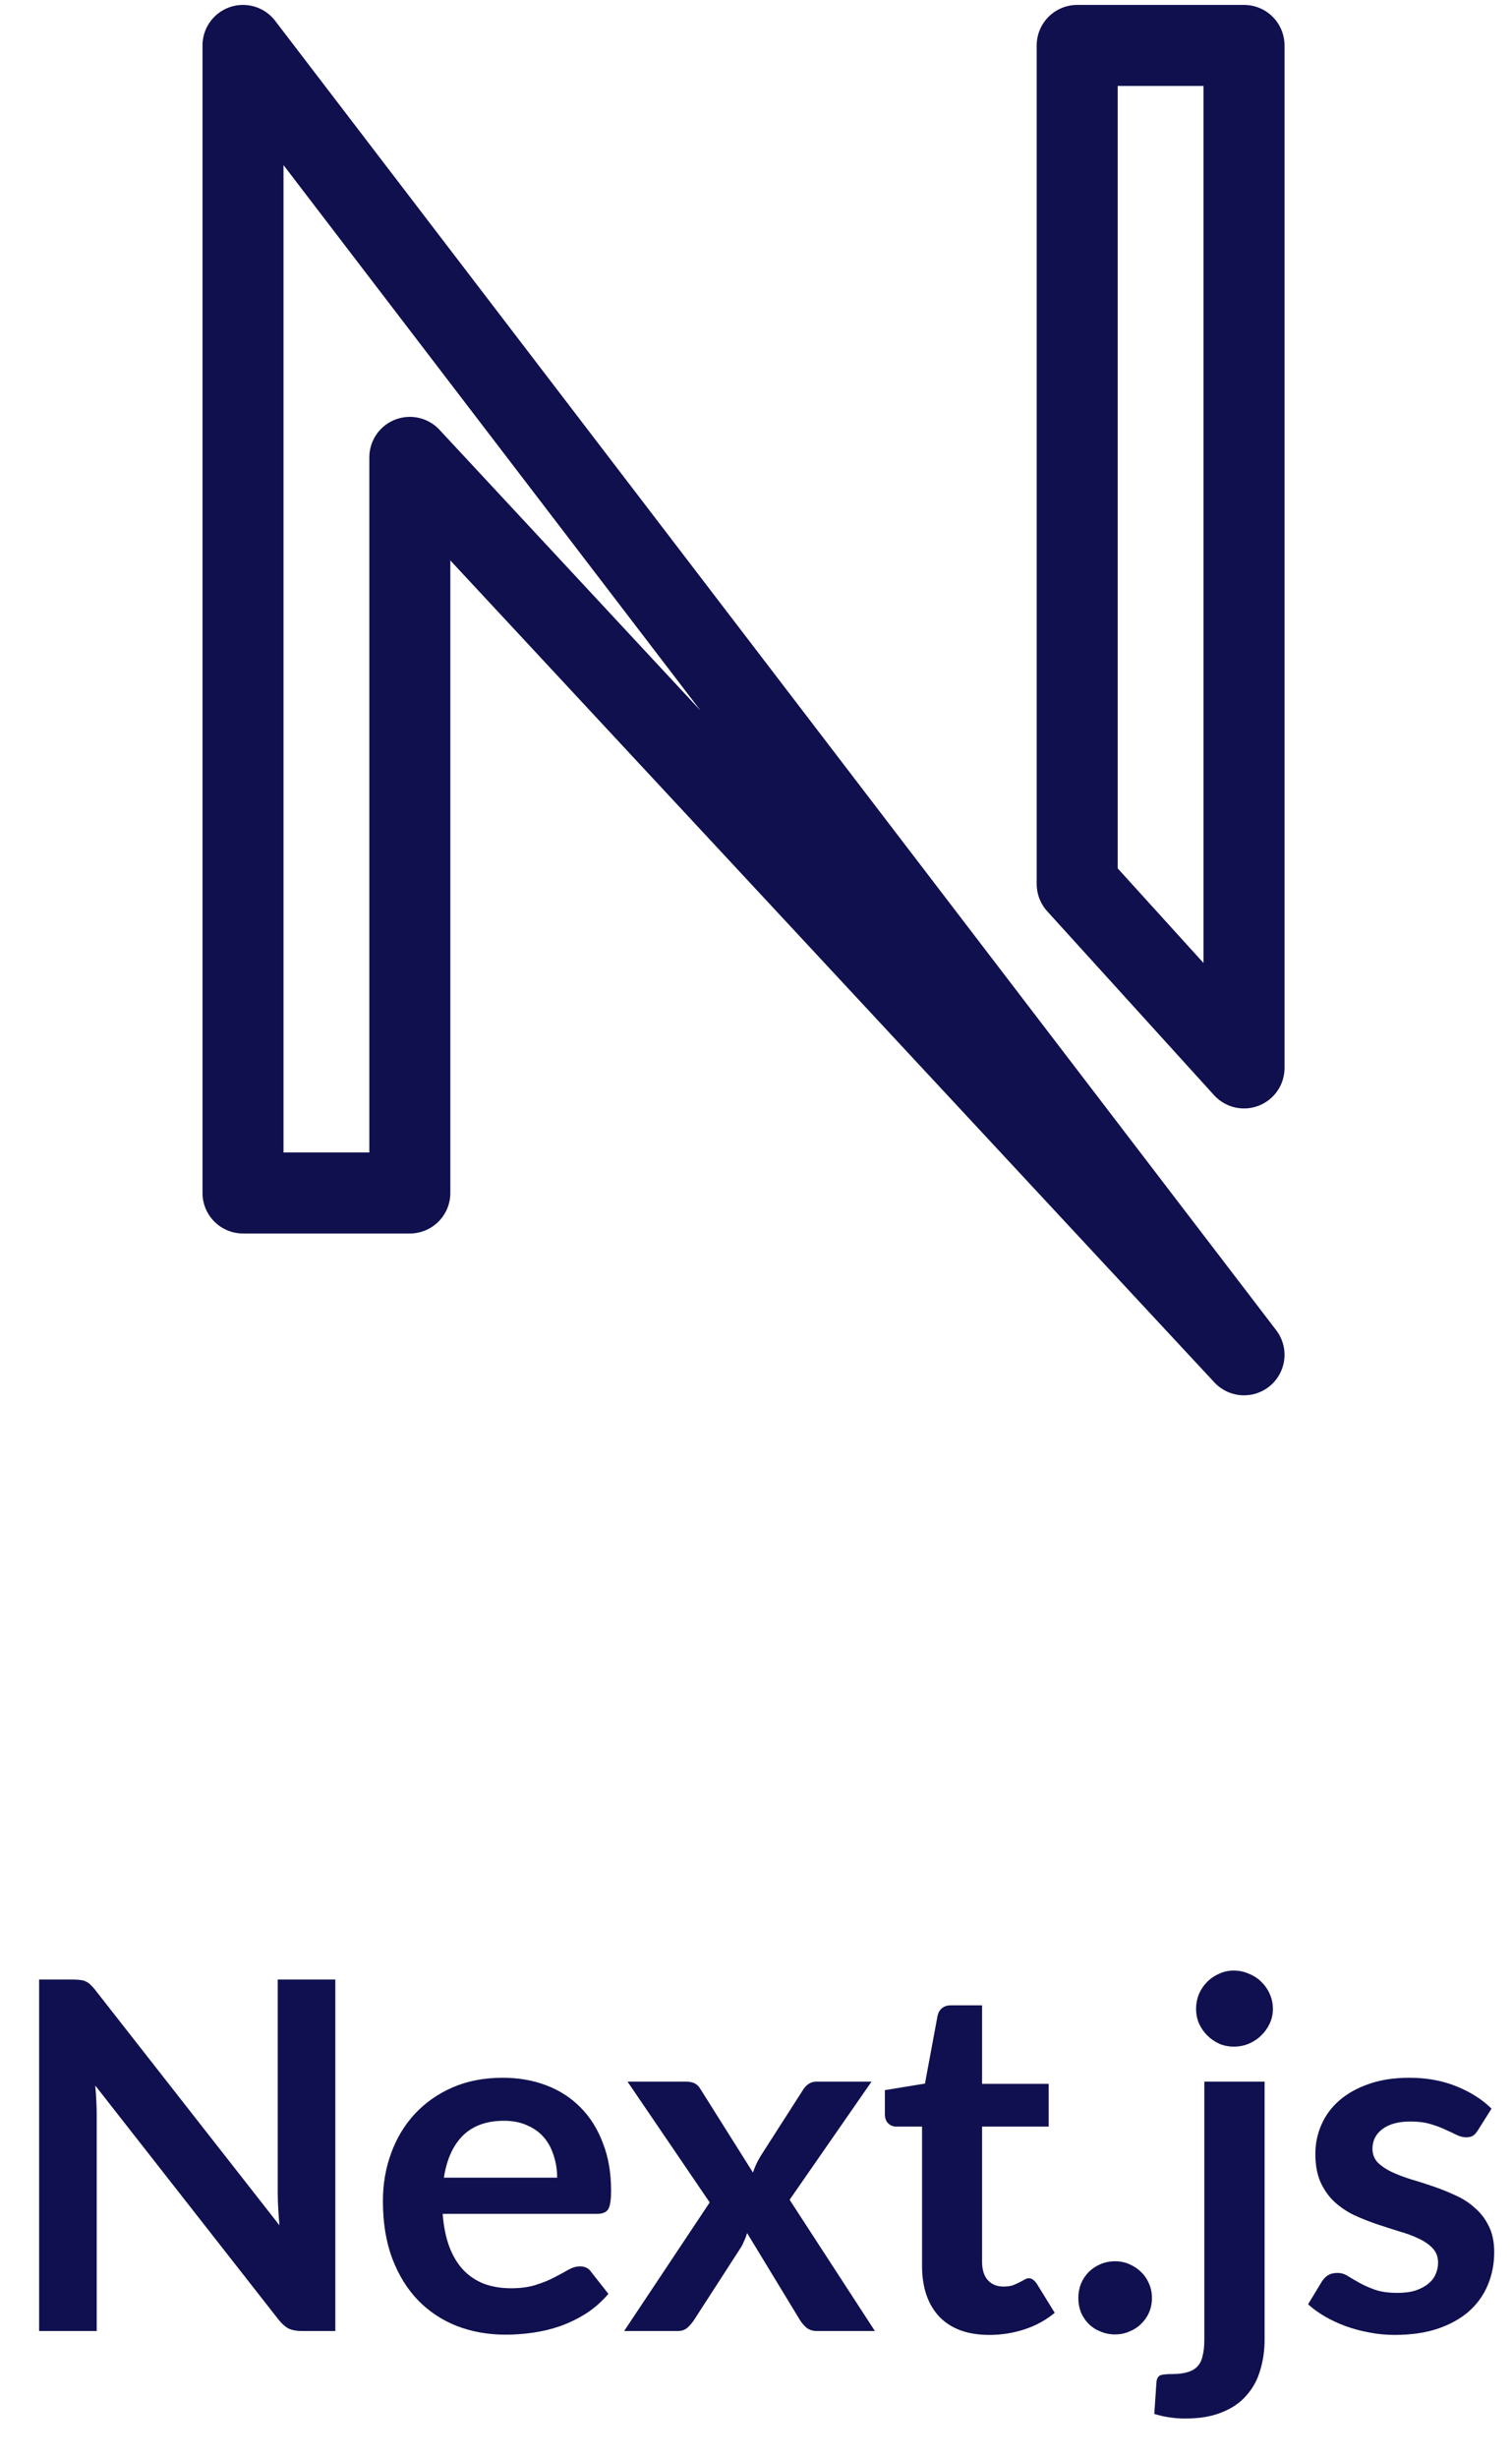
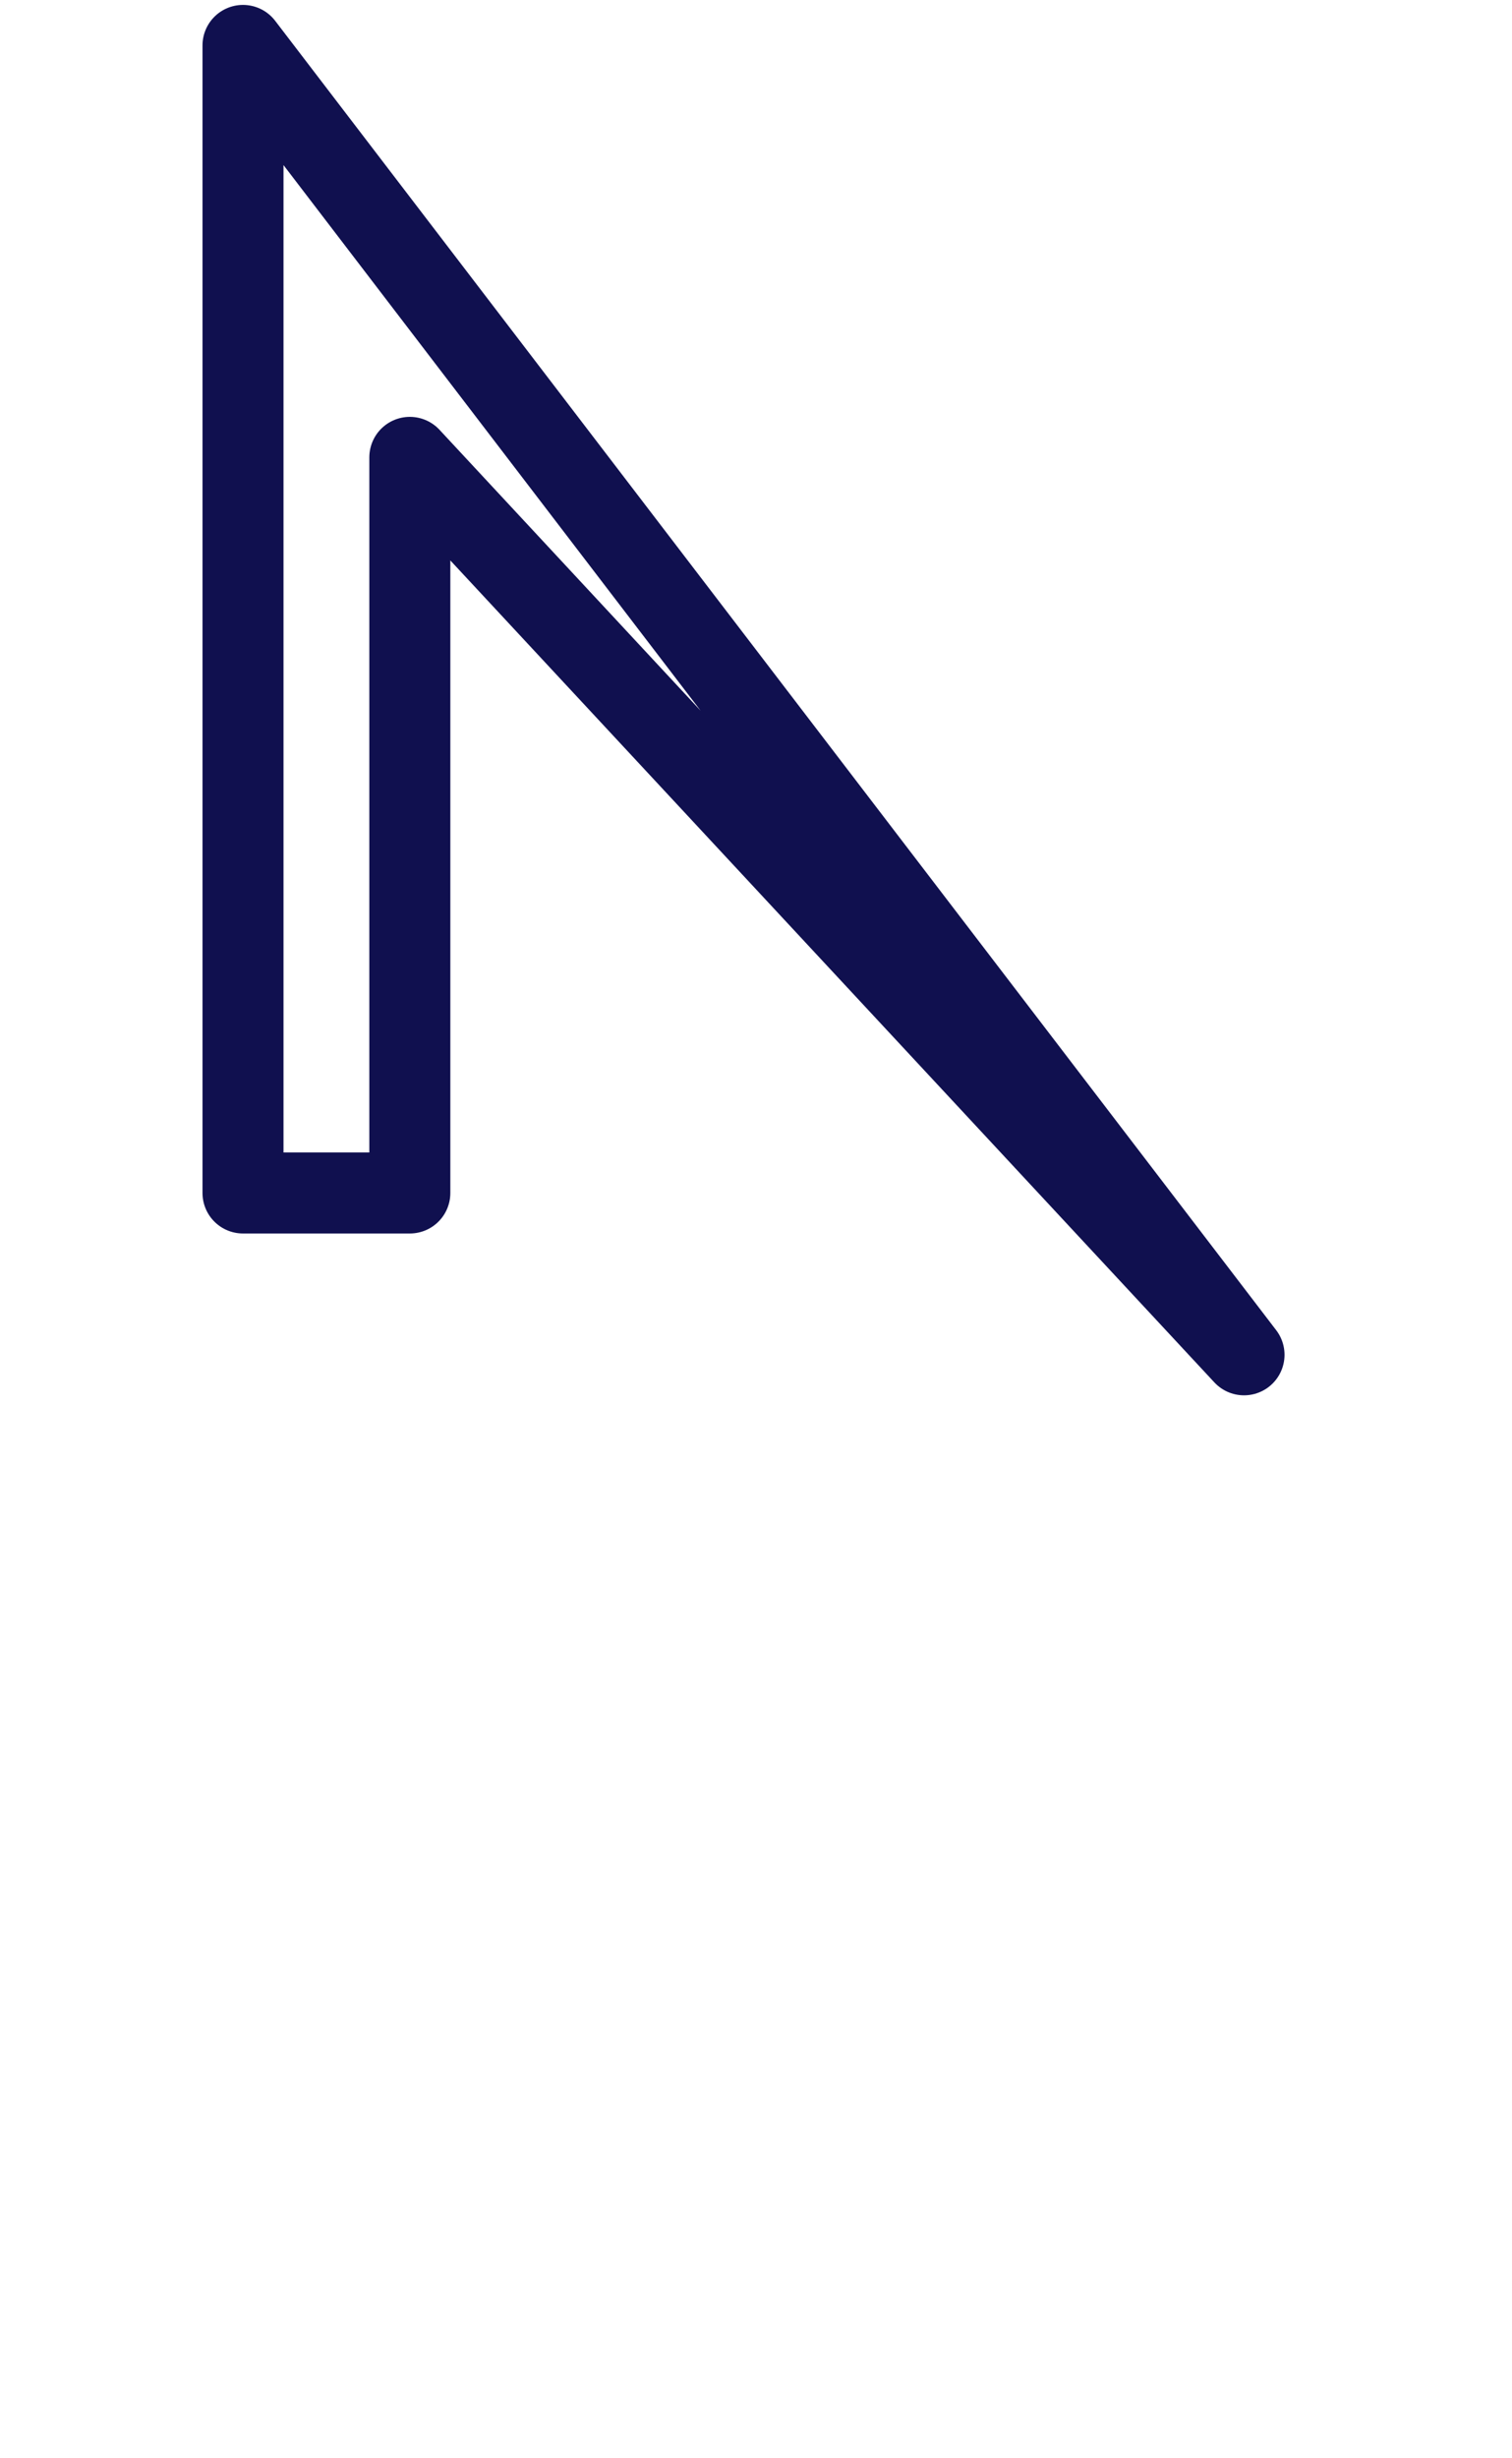
<svg xmlns="http://www.w3.org/2000/svg" width="56" height="91" viewBox="0 0 56 91" fill="none">
  <path d="M9 44.172V9.308V1.682L46.075 50.164L15.179 16.935V44.172H9Z" stroke="#10104F" stroke-width="3" stroke-linejoin="round" />
-   <path d="M46.075 39.542V1.682H39.896V32.732L46.075 39.542Z" stroke="#10104F" stroke-width="3" stroke-linejoin="round" />
-   <path d="M12.42 73.296V86.31H11.178C10.986 86.31 10.824 86.28 10.692 86.22C10.566 86.154 10.443 86.046 10.323 85.896L3.528 77.22C3.564 77.616 3.582 77.982 3.582 78.318V86.31H1.449V73.296H2.718C2.82 73.296 2.907 73.302 2.979 73.314C3.057 73.32 3.123 73.338 3.177 73.368C3.237 73.392 3.294 73.431 3.348 73.485C3.402 73.533 3.462 73.599 3.528 73.683L10.35 82.395C10.332 82.185 10.317 81.978 10.305 81.774C10.293 81.57 10.287 81.381 10.287 81.207V73.296H12.42ZM20.635 80.631C20.635 80.343 20.593 80.073 20.509 79.821C20.431 79.563 20.311 79.338 20.149 79.146C19.987 78.954 19.78 78.804 19.528 78.696C19.282 78.582 18.994 78.525 18.664 78.525C18.022 78.525 17.515 78.708 17.143 79.074C16.777 79.44 16.543 79.959 16.441 80.631H20.635ZM16.396 81.972C16.432 82.446 16.516 82.857 16.648 83.205C16.78 83.547 16.954 83.832 17.17 84.06C17.386 84.282 17.641 84.45 17.935 84.564C18.235 84.672 18.565 84.726 18.925 84.726C19.285 84.726 19.594 84.684 19.852 84.6C20.116 84.516 20.344 84.423 20.536 84.321C20.734 84.219 20.905 84.126 21.049 84.042C21.199 83.958 21.343 83.916 21.481 83.916C21.667 83.916 21.805 83.985 21.895 84.123L22.534 84.933C22.288 85.221 22.012 85.464 21.706 85.662C21.4 85.854 21.079 86.01 20.743 86.13C20.413 86.244 20.074 86.325 19.726 86.373C19.384 86.421 19.051 86.445 18.727 86.445C18.085 86.445 17.488 86.34 16.936 86.13C16.384 85.914 15.904 85.599 15.496 85.185C15.088 84.765 14.767 84.249 14.533 83.637C14.299 83.019 14.182 82.305 14.182 81.495C14.182 80.865 14.284 80.274 14.488 79.722C14.692 79.164 14.983 78.681 15.361 78.273C15.745 77.859 16.21 77.532 16.756 77.292C17.308 77.052 17.929 76.932 18.619 76.932C19.201 76.932 19.738 77.025 20.23 77.211C20.722 77.397 21.145 77.67 21.499 78.03C21.853 78.384 22.129 78.822 22.327 79.344C22.531 79.86 22.633 80.451 22.633 81.117C22.633 81.453 22.597 81.681 22.525 81.801C22.453 81.915 22.315 81.972 22.111 81.972H16.396ZM32.404 86.31H30.262C30.101 86.31 29.968 86.268 29.866 86.184C29.77 86.1 29.689 86.004 29.623 85.896L27.671 82.683C27.64 82.785 27.605 82.881 27.562 82.971C27.526 83.061 27.485 83.145 27.436 83.223L25.709 85.896C25.642 85.998 25.561 86.094 25.465 86.184C25.369 86.268 25.25 86.31 25.105 86.31H23.116L26.285 81.549L23.242 77.076H25.384C25.547 77.076 25.666 77.1 25.744 77.148C25.823 77.19 25.892 77.262 25.951 77.364L27.887 80.442C27.953 80.238 28.046 80.037 28.166 79.839L29.723 77.409C29.855 77.187 30.026 77.076 30.235 77.076H32.279L29.245 81.45L32.404 86.31ZM36.643 86.454C35.839 86.454 35.221 86.229 34.789 85.779C34.363 85.323 34.15 84.696 34.15 83.898V78.741H33.205C33.085 78.741 32.983 78.702 32.899 78.624C32.815 78.546 32.773 78.429 32.773 78.273V77.391L34.258 77.148L34.726 74.628C34.756 74.508 34.813 74.415 34.897 74.349C34.981 74.283 35.089 74.25 35.221 74.25H36.373V77.157H38.839V78.741H36.373V83.745C36.373 84.033 36.442 84.258 36.58 84.42C36.724 84.582 36.919 84.663 37.165 84.663C37.303 84.663 37.417 84.648 37.507 84.618C37.603 84.582 37.684 84.546 37.75 84.51C37.822 84.474 37.885 84.441 37.939 84.411C37.993 84.375 38.047 84.357 38.101 84.357C38.167 84.357 38.221 84.375 38.263 84.411C38.305 84.441 38.35 84.489 38.398 84.555L39.064 85.635C38.74 85.905 38.368 86.109 37.948 86.247C37.528 86.385 37.093 86.454 36.643 86.454ZM39.938 85.086C39.938 84.9 39.971 84.723 40.037 84.555C40.109 84.387 40.205 84.243 40.325 84.123C40.445 84.003 40.589 83.907 40.757 83.835C40.925 83.763 41.105 83.727 41.297 83.727C41.489 83.727 41.666 83.763 41.828 83.835C41.996 83.907 42.14 84.003 42.26 84.123C42.386 84.243 42.485 84.387 42.557 84.555C42.629 84.723 42.665 84.9 42.665 85.086C42.665 85.278 42.629 85.458 42.557 85.626C42.485 85.788 42.386 85.929 42.26 86.049C42.14 86.169 41.996 86.262 41.828 86.328C41.666 86.4 41.489 86.436 41.297 86.436C41.105 86.436 40.925 86.4 40.757 86.328C40.589 86.262 40.445 86.169 40.325 86.049C40.205 85.929 40.109 85.788 40.037 85.626C39.971 85.458 39.938 85.278 39.938 85.086ZM46.837 77.076V86.625C46.837 87.027 46.783 87.405 46.675 87.759C46.574 88.113 46.406 88.422 46.172 88.686C45.944 88.956 45.641 89.166 45.263 89.316C44.891 89.472 44.434 89.55 43.895 89.55C43.684 89.55 43.489 89.535 43.309 89.505C43.13 89.481 42.944 89.439 42.752 89.379L42.833 88.182C42.85 88.062 42.898 87.984 42.977 87.948C43.054 87.918 43.205 87.903 43.426 87.903C43.648 87.903 43.834 87.879 43.984 87.831C44.141 87.789 44.264 87.717 44.353 87.615C44.444 87.519 44.507 87.39 44.542 87.228C44.584 87.066 44.605 86.865 44.605 86.625V77.076H46.837ZM47.144 74.385C47.144 74.577 47.105 74.757 47.026 74.925C46.949 75.093 46.843 75.24 46.712 75.366C46.586 75.492 46.432 75.594 46.252 75.672C46.078 75.744 45.892 75.78 45.694 75.78C45.502 75.78 45.322 75.744 45.154 75.672C44.986 75.594 44.84 75.492 44.714 75.366C44.587 75.24 44.486 75.093 44.407 74.925C44.336 74.757 44.3 74.577 44.3 74.385C44.3 74.187 44.336 74.001 44.407 73.827C44.486 73.653 44.587 73.503 44.714 73.377C44.84 73.251 44.986 73.152 45.154 73.08C45.322 73.002 45.502 72.963 45.694 72.963C45.892 72.963 46.078 73.002 46.252 73.08C46.432 73.152 46.586 73.251 46.712 73.377C46.843 73.503 46.949 73.653 47.026 73.827C47.105 74.001 47.144 74.187 47.144 74.385ZM54.738 78.876C54.678 78.972 54.615 79.041 54.549 79.083C54.483 79.119 54.399 79.137 54.297 79.137C54.189 79.137 54.072 79.107 53.946 79.047C53.826 78.987 53.685 78.921 53.523 78.849C53.361 78.771 53.175 78.702 52.965 78.642C52.761 78.582 52.518 78.552 52.236 78.552C51.798 78.552 51.453 78.645 51.201 78.831C50.955 79.017 50.832 79.26 50.832 79.56C50.832 79.758 50.895 79.926 51.021 80.064C51.153 80.196 51.324 80.313 51.534 80.415C51.75 80.517 51.993 80.61 52.263 80.694C52.533 80.772 52.806 80.859 53.082 80.955C53.364 81.051 53.64 81.162 53.91 81.288C54.18 81.408 54.42 81.564 54.63 81.756C54.846 81.942 55.017 82.167 55.143 82.431C55.275 82.695 55.341 83.013 55.341 83.385C55.341 83.829 55.26 84.24 55.098 84.618C54.942 84.99 54.708 85.314 54.396 85.59C54.084 85.86 53.697 86.073 53.235 86.229C52.779 86.379 52.251 86.454 51.651 86.454C51.333 86.454 51.021 86.424 50.715 86.364C50.415 86.31 50.124 86.232 49.842 86.13C49.566 86.028 49.308 85.908 49.068 85.77C48.834 85.632 48.627 85.482 48.447 85.32L48.96 84.474C49.026 84.372 49.104 84.294 49.194 84.24C49.284 84.186 49.398 84.159 49.536 84.159C49.674 84.159 49.803 84.198 49.923 84.276C50.049 84.354 50.193 84.438 50.355 84.528C50.517 84.618 50.706 84.702 50.922 84.78C51.144 84.858 51.423 84.897 51.759 84.897C52.023 84.897 52.248 84.867 52.434 84.807C52.626 84.741 52.782 84.657 52.902 84.555C53.028 84.453 53.118 84.336 53.172 84.204C53.232 84.066 53.262 83.925 53.262 83.781C53.262 83.565 53.196 83.388 53.064 83.25C52.938 83.112 52.767 82.992 52.551 82.89C52.341 82.788 52.098 82.698 51.822 82.62C51.552 82.536 51.273 82.446 50.985 82.35C50.703 82.254 50.424 82.143 50.148 82.017C49.878 81.885 49.635 81.72 49.419 81.522C49.209 81.324 49.038 81.081 48.906 80.793C48.78 80.505 48.717 80.157 48.717 79.749C48.717 79.371 48.792 79.011 48.942 78.669C49.092 78.327 49.311 78.03 49.599 77.778C49.893 77.52 50.256 77.316 50.688 77.166C51.126 77.01 51.63 76.932 52.2 76.932C52.836 76.932 53.415 77.037 53.937 77.247C54.459 77.457 54.894 77.733 55.242 78.075L54.738 78.876Z" fill="#101050" />
</svg>